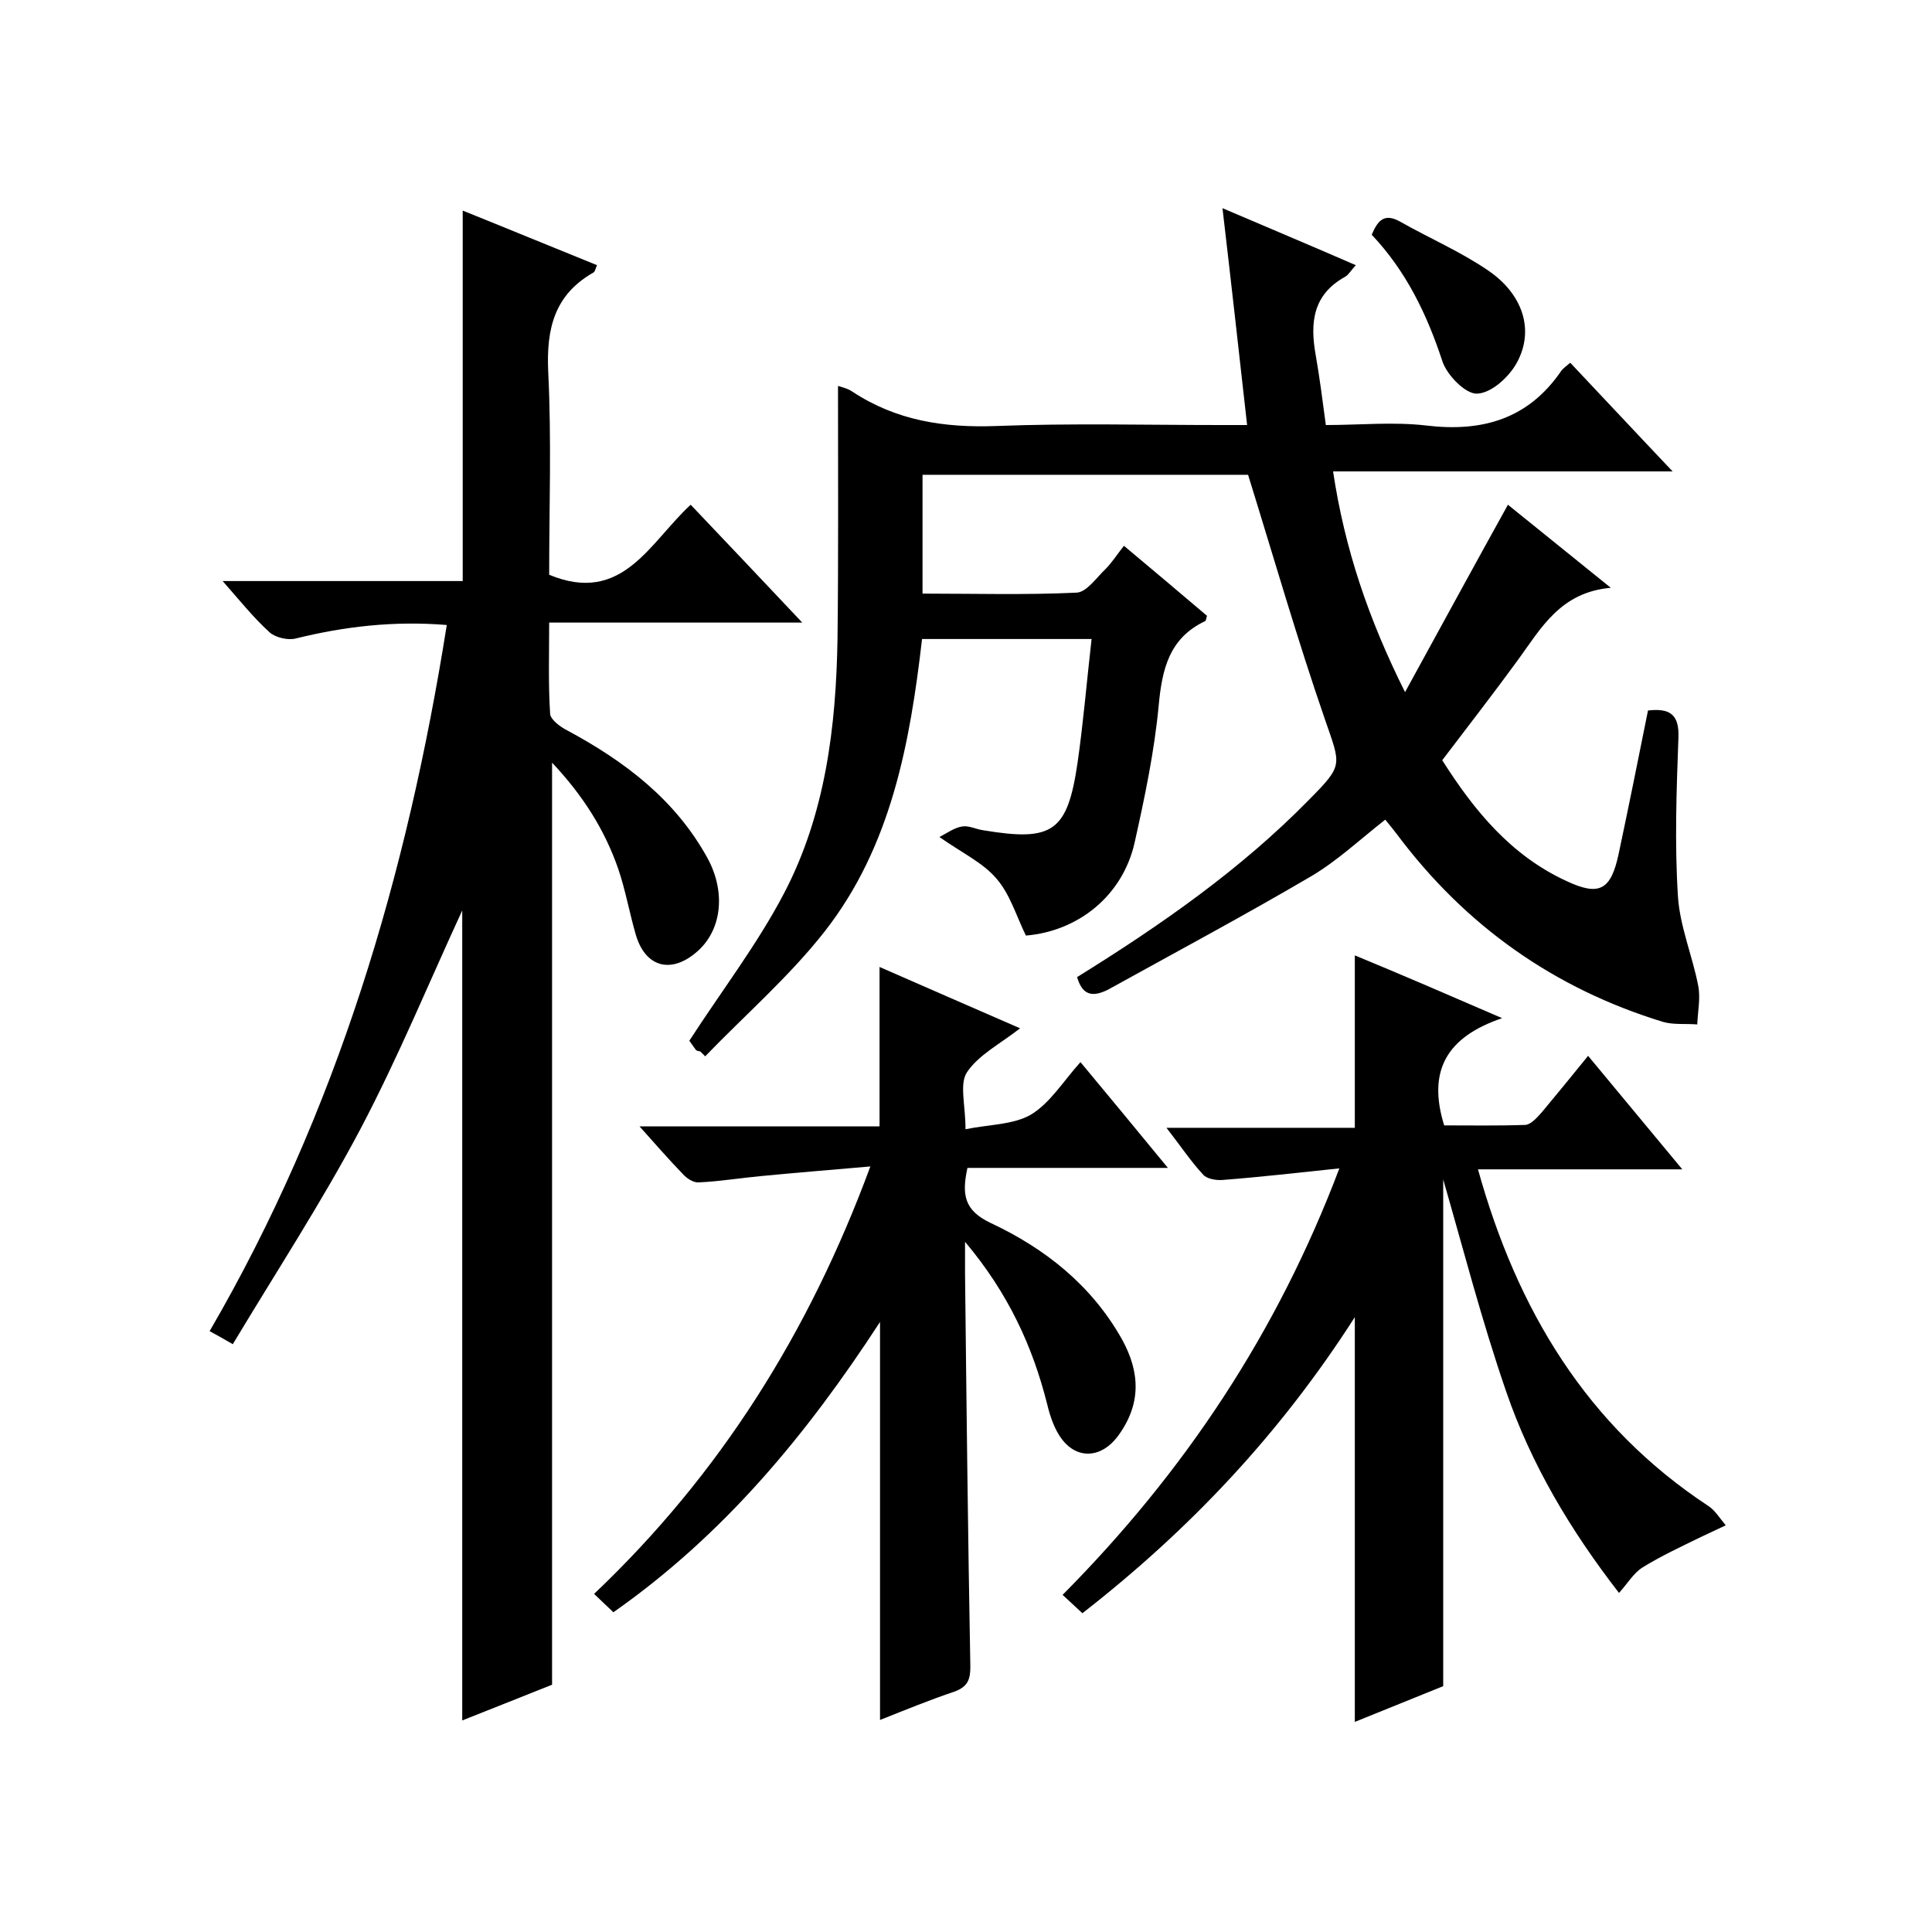
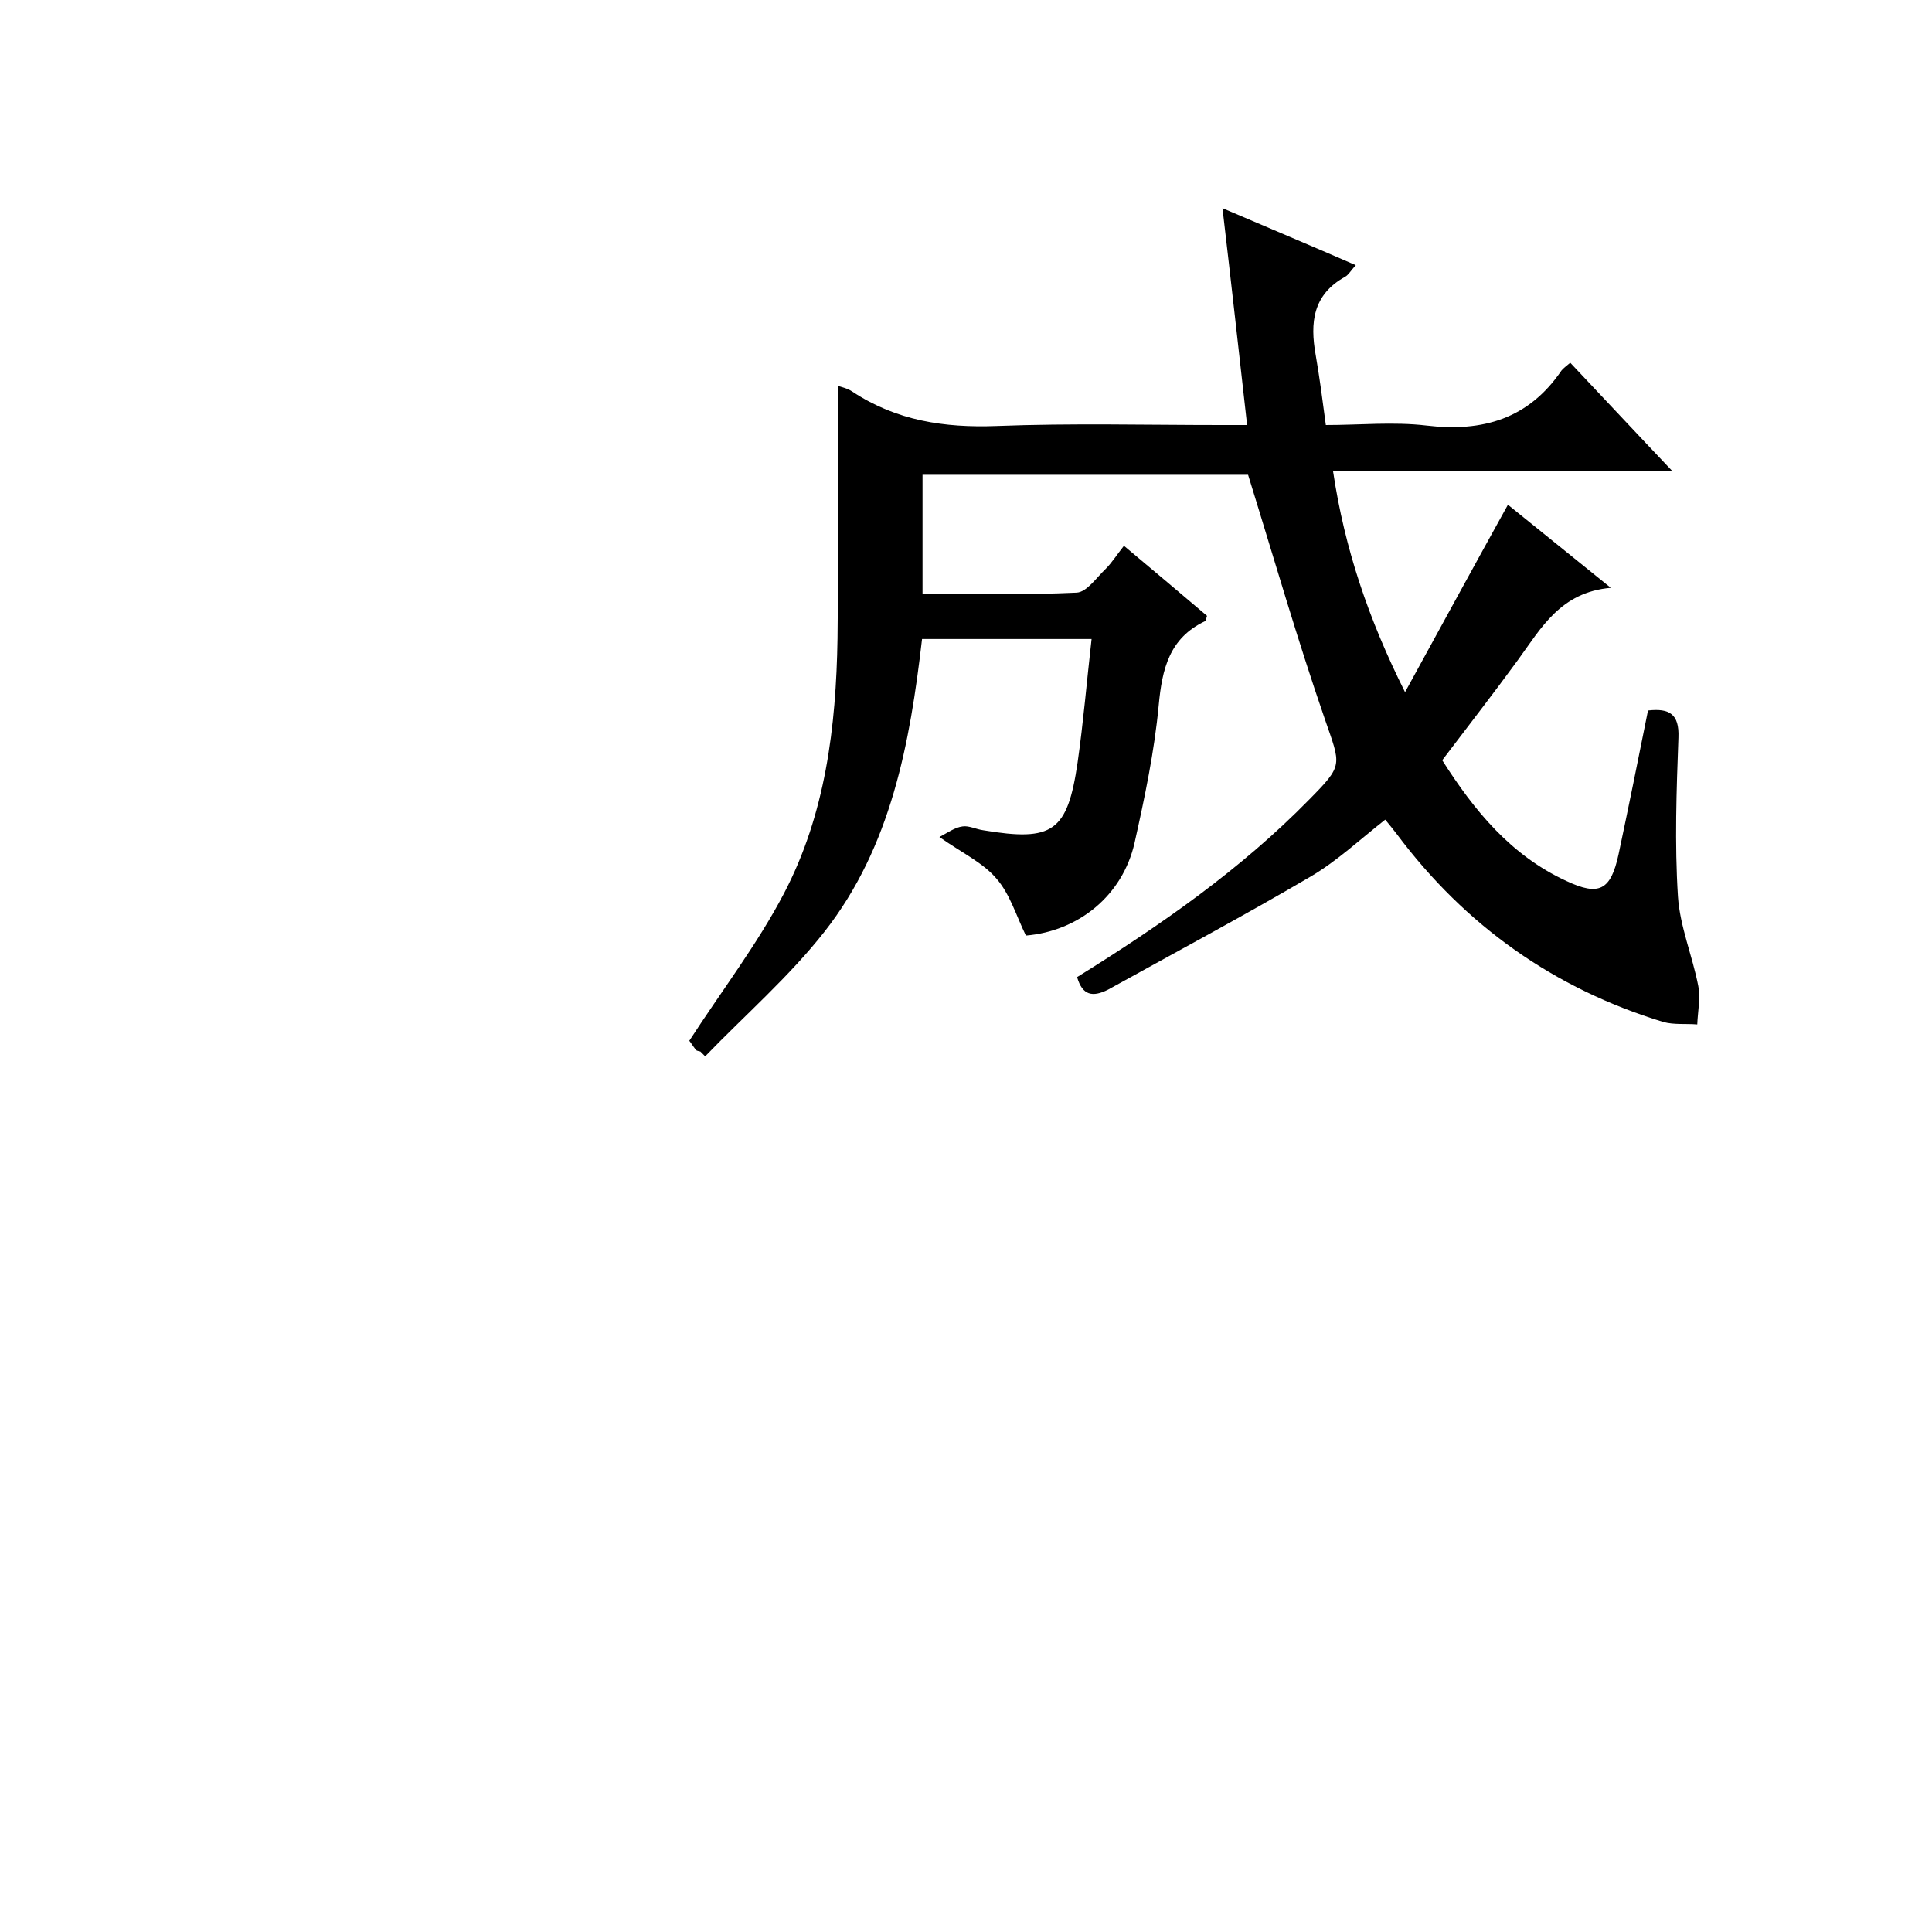
<svg xmlns="http://www.w3.org/2000/svg" enable-background="new 0 0 400 400" viewBox="0 0 400 400">
  <path d="m223 202.3c17.4-10.8 33.9-22.3 48.1-36.8 7.1-7.2 6.5-7 3.2-16.6-5.7-16.5-10.5-33.2-15.9-50.6-21.4 0-44.3 0-67.4 0v24.6c10.7 0 21.3.3 31.9-.2 2.1-.1 4.1-3.1 6-4.9 1.3-1.3 2.3-2.9 3.8-4.8 6.2 5.2 11.8 9.9 17.2 14.5-.2.6-.2 1-.4 1.1-7.4 3.5-8.9 9.9-9.6 17.4-.9 9.6-2.9 19.1-5 28.5-2.5 11-11.7 18.3-22.5 19.2-2-4.1-3.3-8.6-6.1-11.8-2.8-3.3-7.1-5.3-11.8-8.6 1.7-.9 3.2-2 4.8-2.2 1.3-.2 2.8.6 4.3.8 14.4 2.4 17.4.3 19.5-14 1.2-8.4 1.9-16.8 2.9-25.6-12.2 0-23.4 0-35.1 0-2.5 21.6-6.4 43-20.2 60.6-7.3 9.3-16.4 17.2-24.7 25.8-.3-.3-.7-.7-1-1-.3-.1-.7-.1-.9-.3-.7-.9-1.3-1.9-1.4-1.9 6.8-10.5 14.1-20 19.6-30.5 8.6-16.4 10.8-34.5 11.1-52.8.2-17.4.1-34.9.1-52.3.6.2 2 .5 3 1.2 9.1 6 19 7.5 29.8 7.1 15.5-.6 31-.2 46.5-.2h5.4c-1.7-15.1-3.3-29.6-5.1-44.9 9.6 4.1 18.4 7.8 27.6 11.8-1 1.1-1.5 2-2.2 2.4-6.7 3.7-7.3 9.5-6.1 16.2.8 4.6 1.4 9.2 2.1 14.5 7 0 14-.7 20.8.1 11.7 1.4 21.2-1.4 28-11.4.4-.5 1-.9 1.8-1.6 6.9 7.3 13.7 14.6 21.2 22.5-23.8 0-46.7 0-70.3 0 2.4 16 7.3 30.5 14.9 45.7 7.4-13.5 14.2-26 21.3-38.8 6.7 5.4 13.5 10.9 21.3 17.2-10.4.9-14.4 8.3-19.2 14.9-5.1 7-10.4 13.8-15.7 20.8 6.6 10.4 14.2 19.7 25.7 25 6.8 3.2 9.2 1.9 10.8-5.5 2.1-9.9 4.1-19.8 6.1-29.8 4.4-.5 6.5.7 6.3 5.6-.4 10.9-.8 21.9-.1 32.9.4 6.2 3 12.3 4.2 18.5.5 2.6-.1 5.3-.2 8-2.3-.2-4.8.1-7-.5-22.6-6.9-41-19.9-55.2-38.9-.7-.9-1.4-1.8-2.4-3-5.1 4-9.9 8.5-15.3 11.7-13.8 8.1-28 15.7-42.1 23.5-3.2 1.6-5.3 1.2-6.4-2.6z" />
-   <path d="m114.3 157.9v190.9c-5.7 2.3-12.1 4.8-18.6 7.4 0-56.6 0-112.7 0-167.7-6.7 14.5-13.2 30.3-21.1 45.3-8 15.1-17.4 29.5-26.4 44.5-2.1-1.2-3.3-1.9-4.8-2.7 26.4-45.4 40.9-94.5 49.1-146.2-10.9-.9-21.2.3-31.3 2.8-1.6.4-4.2-.2-5.4-1.3-3.3-3-6.1-6.5-9.7-10.6h49.7c0-25.8 0-51 0-76.7 9.2 3.7 18.4 7.5 27.8 11.3-.3.7-.4 1.3-.7 1.5-8.1 4.6-9.8 11.6-9.4 20.5.7 14.1.2 28.3.2 42.1 15.2 6.3 20.8-6.7 29.3-14.5 7.6 8 15 15.8 23.1 24.4-17.8 0-34.8 0-52.4 0 0 6.7-.2 12.8.2 18.9.1 1.2 2.1 2.7 3.5 3.4 11.9 6.4 22.4 14.3 29.1 26.5 3.9 7.2 2.9 15.2-2.5 19.6-5.3 4.4-10.5 2.8-12.4-3.9-1.3-4.5-2.1-9.1-3.6-13.5-2.8-8.1-7.3-15.2-13.7-22z" />
-   <path d="m311 210.8c-11.5 3.9-15.5 10.9-12 22.2 5.3 0 11 .1 16.8-.1 1.2-.1 2.4-1.5 3.4-2.6 3.1-3.7 6.1-7.4 9.6-11.7 6.4 7.7 12.6 15.2 19.5 23.5-14.7 0-28.2 0-42.3 0 8.1 29.1 22.5 53.1 47.7 69.7 1.4.9 2.4 2.6 3.6 4-1.7.8-3.4 1.6-5.1 2.4-4.1 2-8.2 3.9-12.1 6.3-1.9 1.2-3.1 3.3-4.9 5.3-10-12.9-18.2-26.6-23.4-41.8-5.1-14.8-9-30-13-43.8v104.9c-5.5 2.2-11.8 4.8-18.3 7.4 0-27.8 0-55.2 0-83.8-15.5 24.2-34.2 44-56.4 61.3-1.3-1.2-2.6-2.4-4.1-3.8 25.2-25.4 44.4-54.2 57.3-88.3-8.6.9-16.4 1.8-24.2 2.4-1.3.1-3.2-.2-4-1.1-2.6-2.8-4.7-6-7.6-9.7h39c0-12.1 0-23.6 0-35.7 9.7 4 19.4 8.2 30.5 13z" />
-   <path d="m182.2 356.1c0-27.3 0-54.2 0-82.4-15.3 23.5-32.4 44.1-55.2 60.1-1.2-1.1-2.4-2.3-4-3.8 26.1-24.8 44.5-54.1 57.2-88.5-8.1.7-15.4 1.3-22.7 2-4.3.4-8.5 1.1-12.8 1.3-1.1.1-2.5-.8-3.3-1.7-2.9-3-5.6-6.1-9-9.9h49.7c0-11.2 0-22 0-33 9.6 4.2 19.2 8.4 29.1 12.7-4.1 3.2-8.6 5.5-11 9.1-1.6 2.4-.3 6.8-.3 11.8 4.8-1 9.8-.9 13.5-3 4-2.4 6.7-6.9 10.3-10.9 5.9 7.1 11.7 14.1 18.1 21.9-14.3 0-27.8 0-41.5 0-1.2 5.5-.7 8.8 4.8 11.4 11.3 5.3 20.9 12.9 27.2 24.1 3.8 6.9 4 13.5-.9 20.1-3.3 4.4-8.3 4.9-11.6.5-1.5-2-2.4-4.7-3-7.2-3-11.9-8-22.9-17-33.6v6.5c.3 27.2.6 54.3 1.1 81.5 0 2.7-.6 4.1-3.2 5.1-5.1 1.7-10.2 3.8-15.5 5.9z" />
-   <path d="m284 48.6c1.3-3.1 2.7-4.5 5.9-2.7 6 3.4 12.5 6.2 18.2 10.1 7.2 4.9 9.6 12.3 6 19-1.6 3-5.3 6.4-8.3 6.5-2.4.1-6.3-3.9-7.2-6.8-3.2-9.7-7.5-18.6-14.6-26.1z" />
</svg>